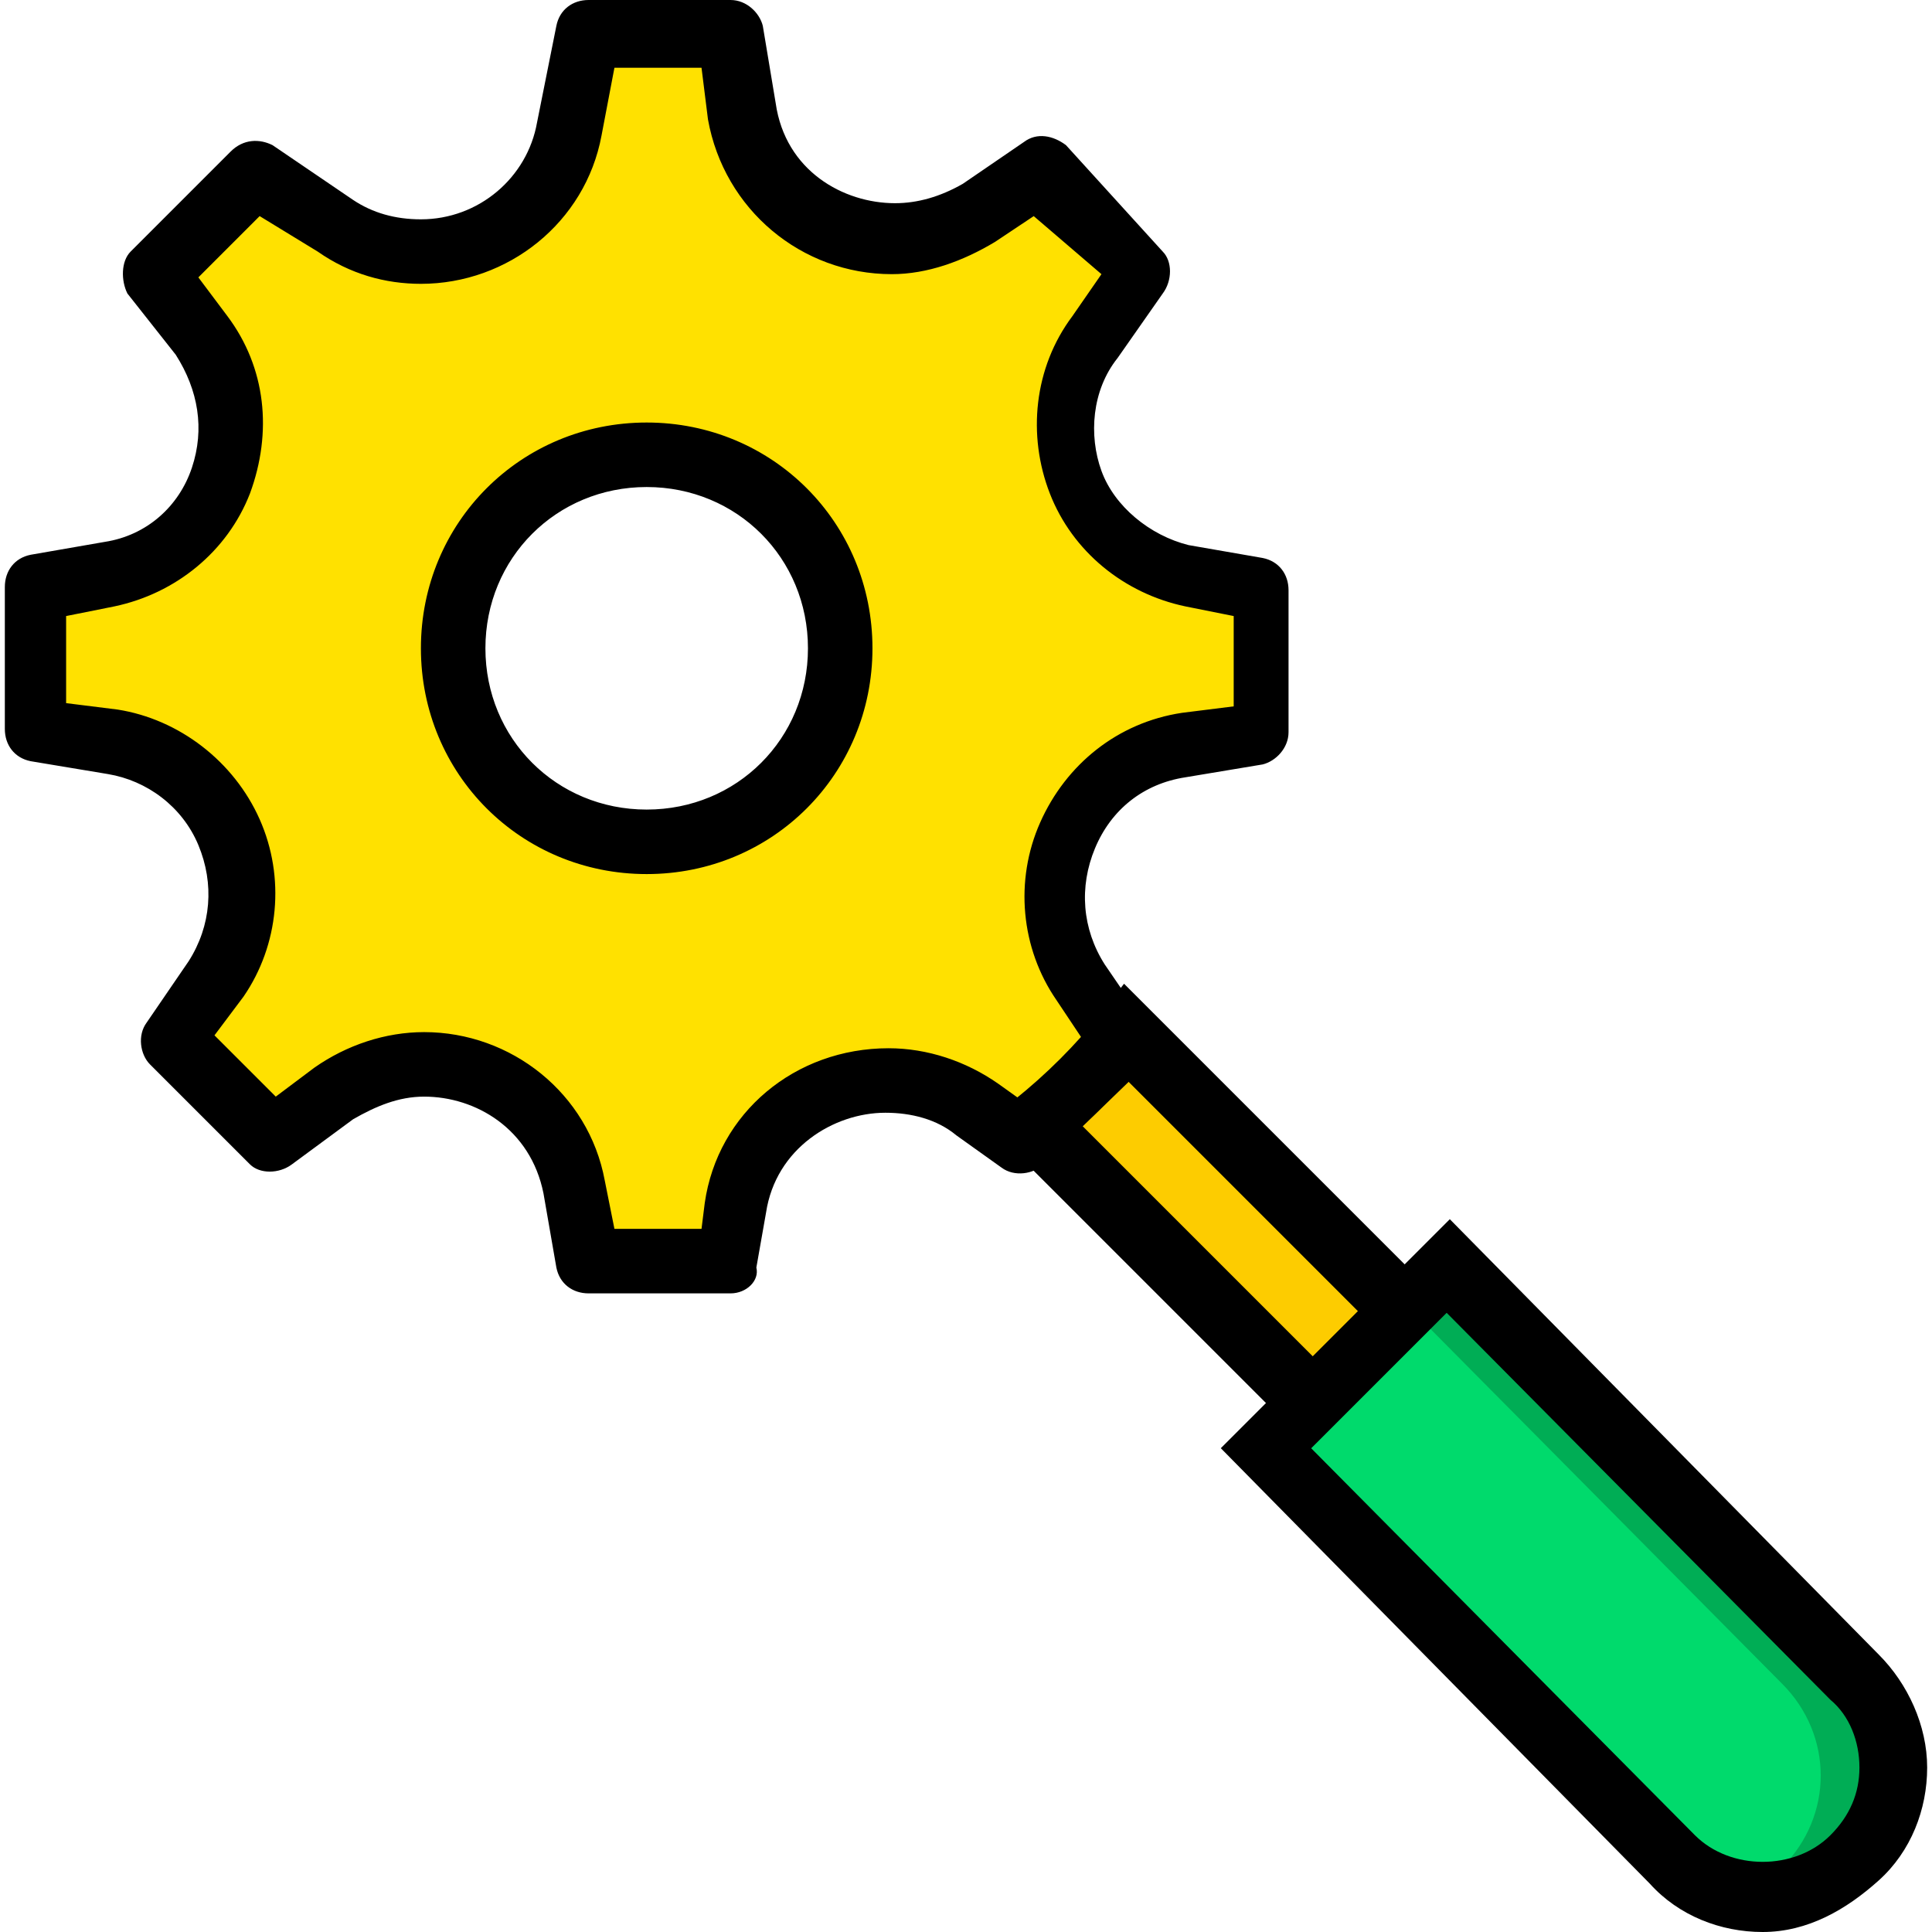
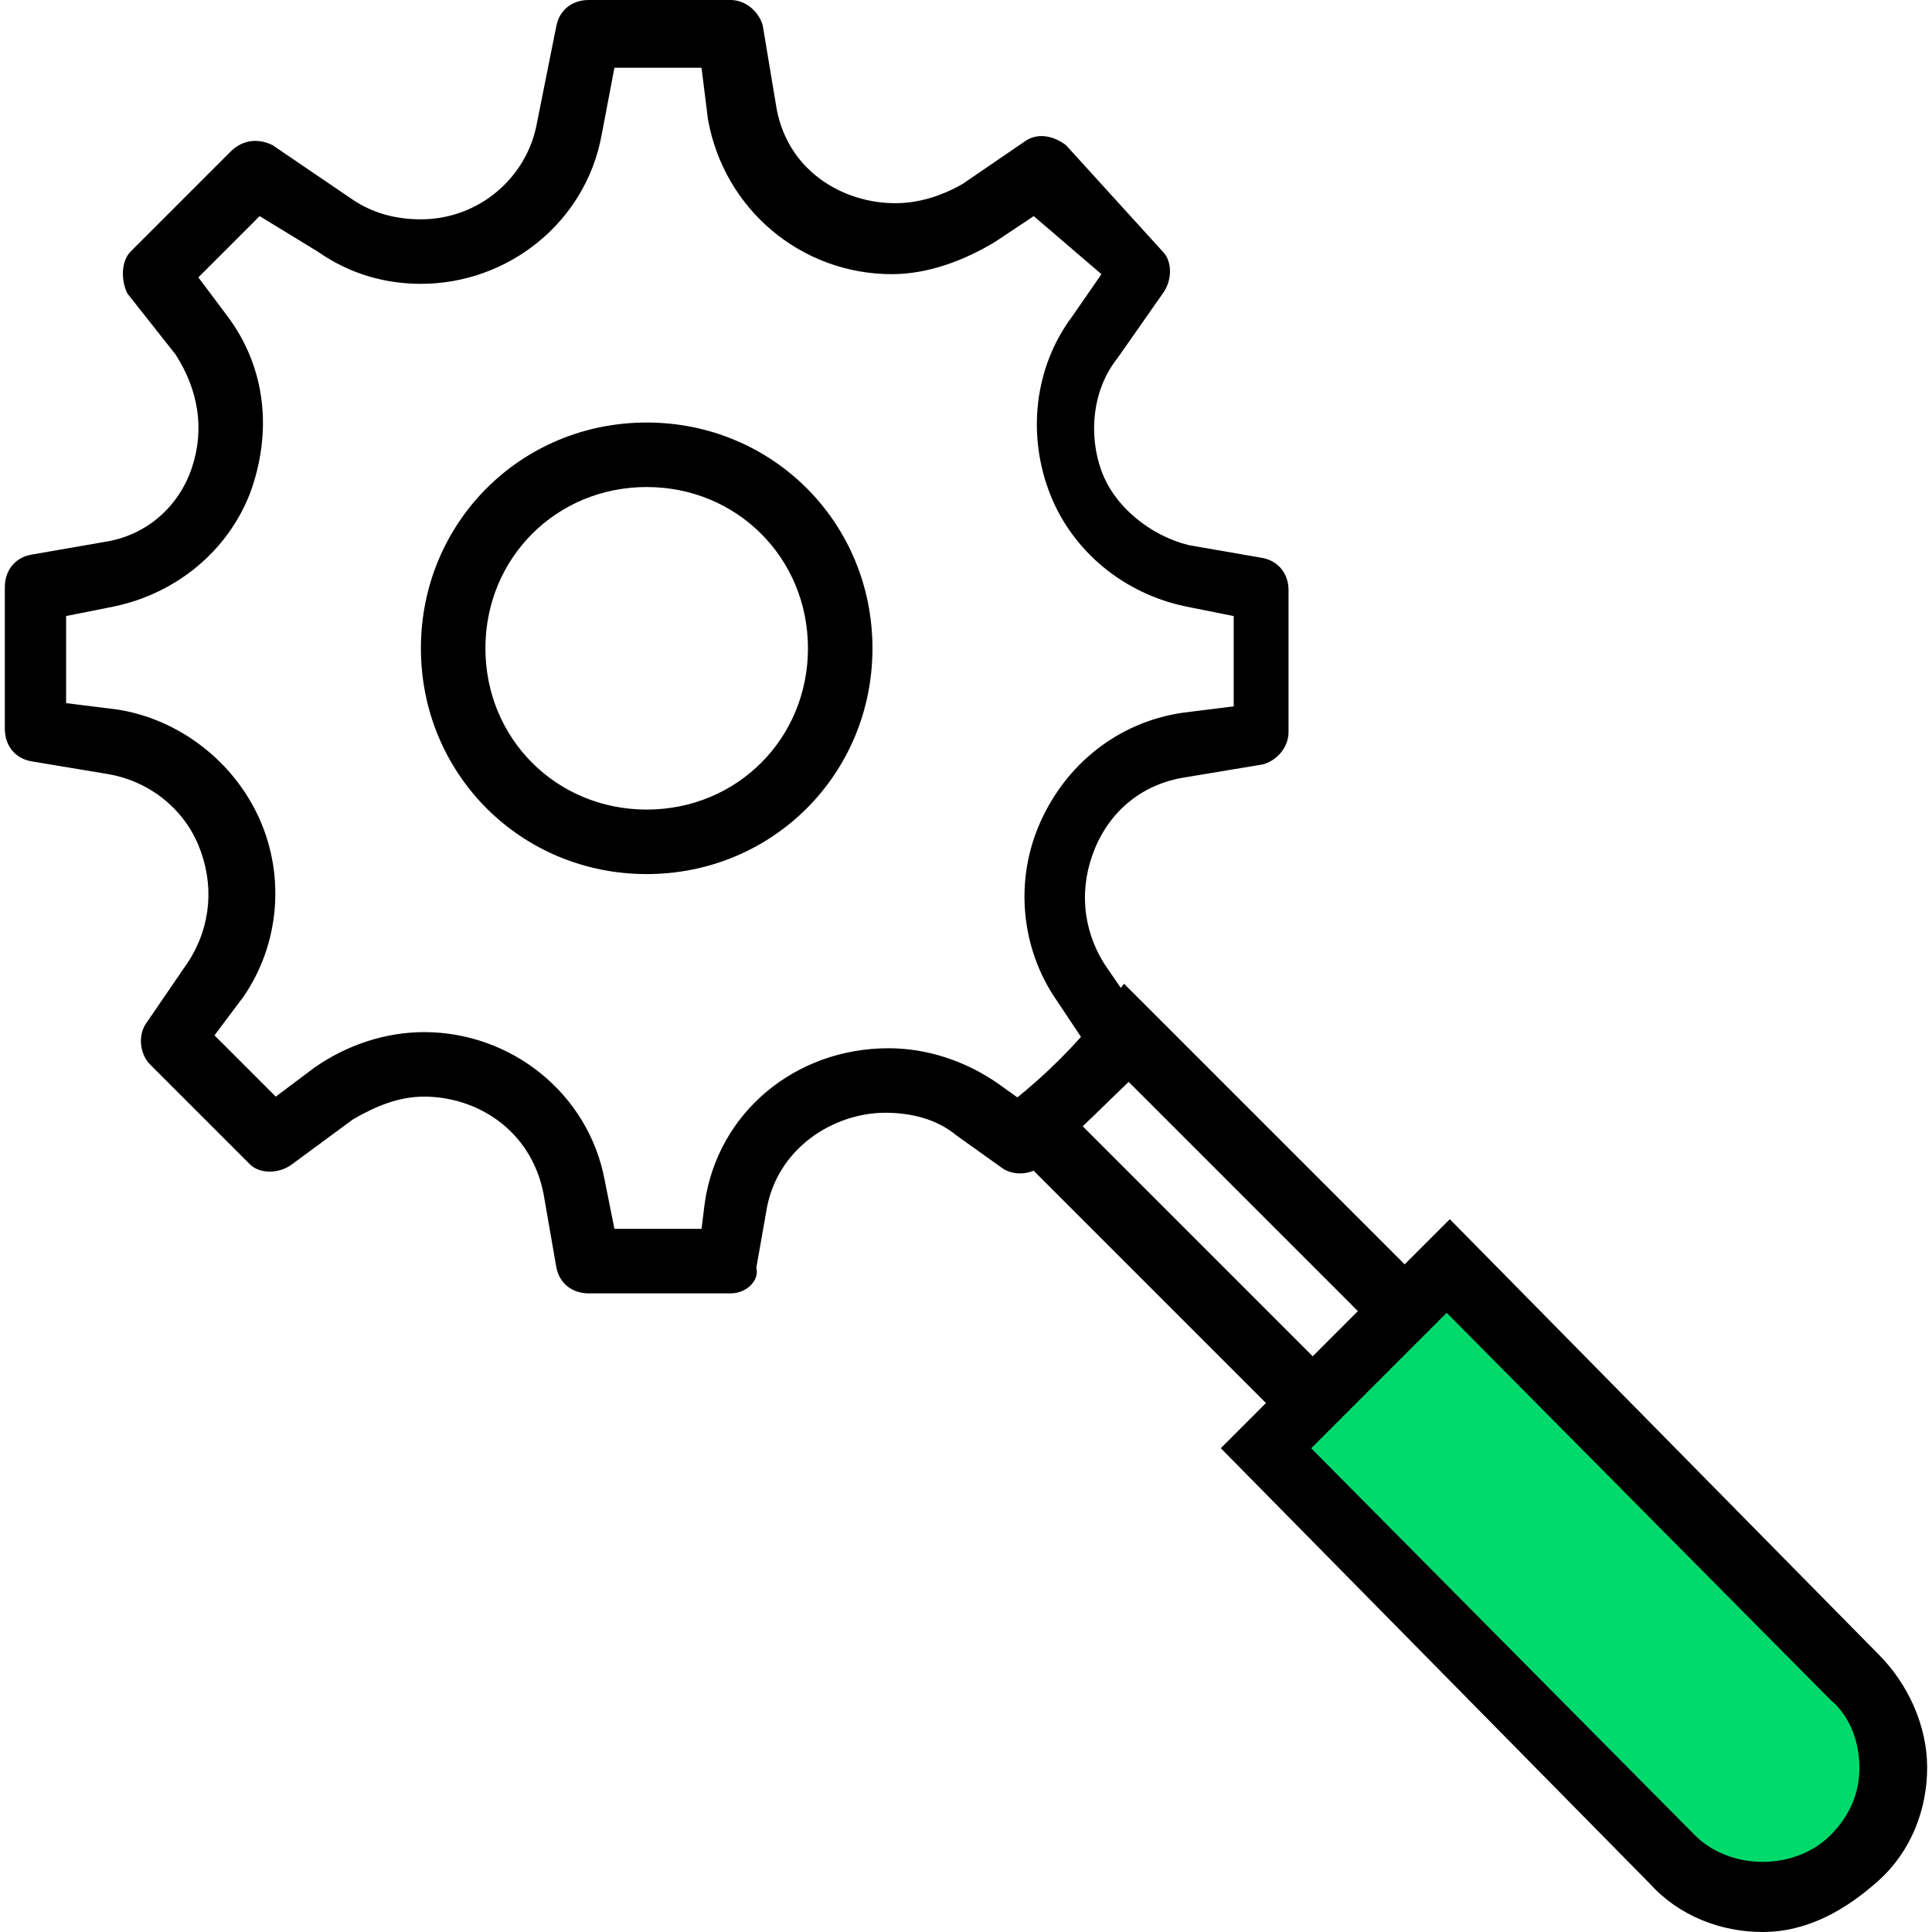
<svg xmlns="http://www.w3.org/2000/svg" height="800px" width="800px" version="1.1" id="Layer_1" viewBox="0 0 511.147 511.147" xml:space="preserve">
  <g transform="translate(1 1)">
    <path style="fill:#00DA6C;" d="M490.093,491.373L490.093,491.373c-13.653,13.653-34.987,13.653-48.64,0l-107.52-109.227   l48.64-48.64l107.52,109.227C502.893,456.387,502.893,477.72,490.093,491.373" />
-     <path style="fill:#00AD55;" d="M492.653,445.293l-107.52-109.227L374.04,347.16l96.427,97.28c13.653,13.653,13.653,34.987,0,48.64   c-3.413,3.413-8.533,5.973-12.8,7.68c11.947,4.267,25.6,1.707,35.84-7.68C506.307,480.28,506.307,458.093,492.653,445.293" />
-     <path style="fill:#FDCC00;" d="M296.387,272.067c-6.827,8.533-15.36,17.067-23.893,23.893l73.387,73.387l23.893-23.893   L296.387,272.067z" />
-     <path style="fill:#FFE100;" d="M170.093,221.72c-28.16,0-51.2-23.04-51.2-51.2s23.04-51.2,51.2-51.2s51.2,23.04,51.2,51.2   S198.253,221.72,170.093,221.72L170.093,221.72z M312.6,150.893c-29.013-5.973-41.813-39.253-24.747-63.147L299.8,70.68   l-26.453-26.453L257.133,55.32c-24.747,16.213-58.027,1.707-62.293-27.307l-2.56-19.627h-37.547l-5.12,25.6   c-5.12,28.16-38.4,41.813-62.293,25.6L66.84,45.08L40.387,71.533L52.333,88.6c17.067,23.893,4.267,57.173-24.747,63.147   L7.96,155.16v37.547l20.48,3.413c29.013,4.267,43.52,37.547,27.307,62.293l-11.093,16.213l26.453,26.453l17.067-11.947   c23.893-17.067,57.173-4.267,63.147,24.747l3.413,19.627h37.547L194.84,319c4.267-29.867,39.253-44.373,63.147-26.453l11.947,8.533   l26.453-26.453l-11.093-16.213c-16.213-24.747-1.707-58.027,27.307-62.293l20.48-3.413V155.16L312.6,150.893z" />
    <path d="M465.347,510.147c-11.093,0-22.187-4.267-29.867-12.8l-113.493-115.2l60.587-60.587l113.493,115.2   c7.68,7.68,12.8,18.773,12.8,29.867c0,11.093-4.267,22.187-12.8,29.867C487.533,504.173,477.293,510.147,465.347,510.147z    M345.88,382.147l101.547,102.4c9.387,9.387,26.453,9.387,35.84,0c5.12-5.12,7.68-11.093,7.68-17.92s-2.56-13.653-7.68-17.92   l-101.547-102.4L345.88,382.147z" />
    <path d="M345.88,382.147l-86.187-86.187l7.68-5.973c8.533-6.827,16.213-14.507,23.04-23.04l5.973-7.68l86.187,86.187   L345.88,382.147z M285.293,296.813l61.44,61.44l11.947-11.947l-61.44-61.44C292.973,289.133,289.56,293.4,285.293,296.813z" />
    <path d="M192.28,341.187h-37.547c-4.267,0-7.68-2.56-8.533-6.827l-3.413-19.627c-3.413-17.067-17.92-25.6-31.573-25.6   c-6.827,0-12.8,2.56-18.773,5.973l-16.213,11.947c-3.413,2.56-8.533,2.56-11.093,0L38.68,280.6c-2.56-2.56-3.413-7.68-0.853-11.093   l11.093-16.213c5.973-9.387,6.827-20.48,2.56-30.72S37.827,205.507,27.587,203.8l-20.48-3.413   c-4.267-0.853-6.827-4.267-6.827-8.533v-37.547c0-4.267,2.56-7.68,6.827-8.533l19.627-3.413   c11.093-1.707,19.627-9.387,23.04-19.627c3.413-10.24,1.707-20.48-4.267-29.867l-12.8-16.213C31,73.24,31,68.12,33.56,65.56   l26.453-26.453c3.413-3.413,7.68-3.413,11.093-1.707L92.44,51.907c5.12,3.413,11.093,5.12,17.92,5.12   c15.36,0,28.16-11.093,30.72-25.6l5.12-25.6C147.053,1.56,150.467-1,154.733-1h37.547c4.267,0,7.68,3.413,8.533,6.827l3.413,20.48   c2.56,17.92,17.92,26.453,31.573,26.453c5.973,0,11.947-1.707,17.92-5.12l16.213-11.093c3.413-2.56,7.68-1.707,11.093,0.853   l25.6,28.16c2.56,2.56,2.56,7.68,0,11.093L294.68,93.72c-6.827,8.533-7.68,20.48-4.267,29.867   c3.413,9.387,12.8,17.067,23.04,19.627l19.627,3.413c4.267,0.853,6.827,4.267,6.827,8.533v37.547c0,4.267-3.413,7.68-6.827,8.533   l-20.48,3.413c-11.093,1.707-19.627,8.533-23.893,18.773s-3.413,21.333,2.56,30.72l11.093,16.213   c2.56,3.413,1.707,7.68-0.853,11.093l-26.453,25.6c-2.56,2.56-7.68,3.413-11.093,0.853l-11.947-8.533   c-5.12-4.267-11.947-5.973-18.773-5.973c-13.653,0-29.013,9.387-31.573,26.453l-2.56,14.507   C199.96,337.773,196.547,341.187,192.28,341.187z M161.56,324.12h23.04l0.853-6.827c3.413-23.893,23.893-40.96,48.64-40.96   c10.24,0,20.48,3.413,29.013,9.387l5.973,4.267l16.213-16.213l-6.827-10.24c-9.387-13.653-11.093-31.573-4.267-46.933   s20.48-26.453,37.547-29.013l13.653-1.707v-23.893l-12.8-2.56c-16.213-3.413-29.867-14.507-35.84-29.867   c-5.973-15.36-4.267-33.28,5.973-46.933l7.68-11.093l-17.92-15.36L262.253,63c-8.533,5.12-17.92,8.533-27.307,8.533   c-23.893,0-44.373-17.067-48.64-40.96L184.6,16.92h-23.04l-3.413,17.92C153.88,57.88,133.4,74.093,110.36,74.093   c-9.387,0-18.773-2.56-27.307-8.533l-15.36-9.387L51.48,72.387l7.68,10.24c10.24,13.653,11.947,30.72,5.973,46.933   c-5.973,15.36-19.627,26.453-35.84,29.867l-12.8,2.56v23.04l13.653,1.707c16.213,2.56,30.72,13.653,37.547,29.013   s5.12,33.28-4.267,46.933l-7.68,10.24l16.213,16.213l10.24-7.68c8.533-5.973,18.773-9.387,29.013-9.387   c23.04,0,43.52,16.213,47.787,39.253L161.56,324.12z M170.093,230.253c-33.28,0-59.733-26.453-59.733-59.733   s26.453-59.733,59.733-59.733s59.733,26.453,59.733,59.733S203.373,230.253,170.093,230.253z M170.093,127.853   c-23.893,0-42.667,18.773-42.667,42.667s18.773,42.667,42.667,42.667s42.667-18.773,42.667-42.667S193.987,127.853,170.093,127.853   z" />
  </g>
</svg>